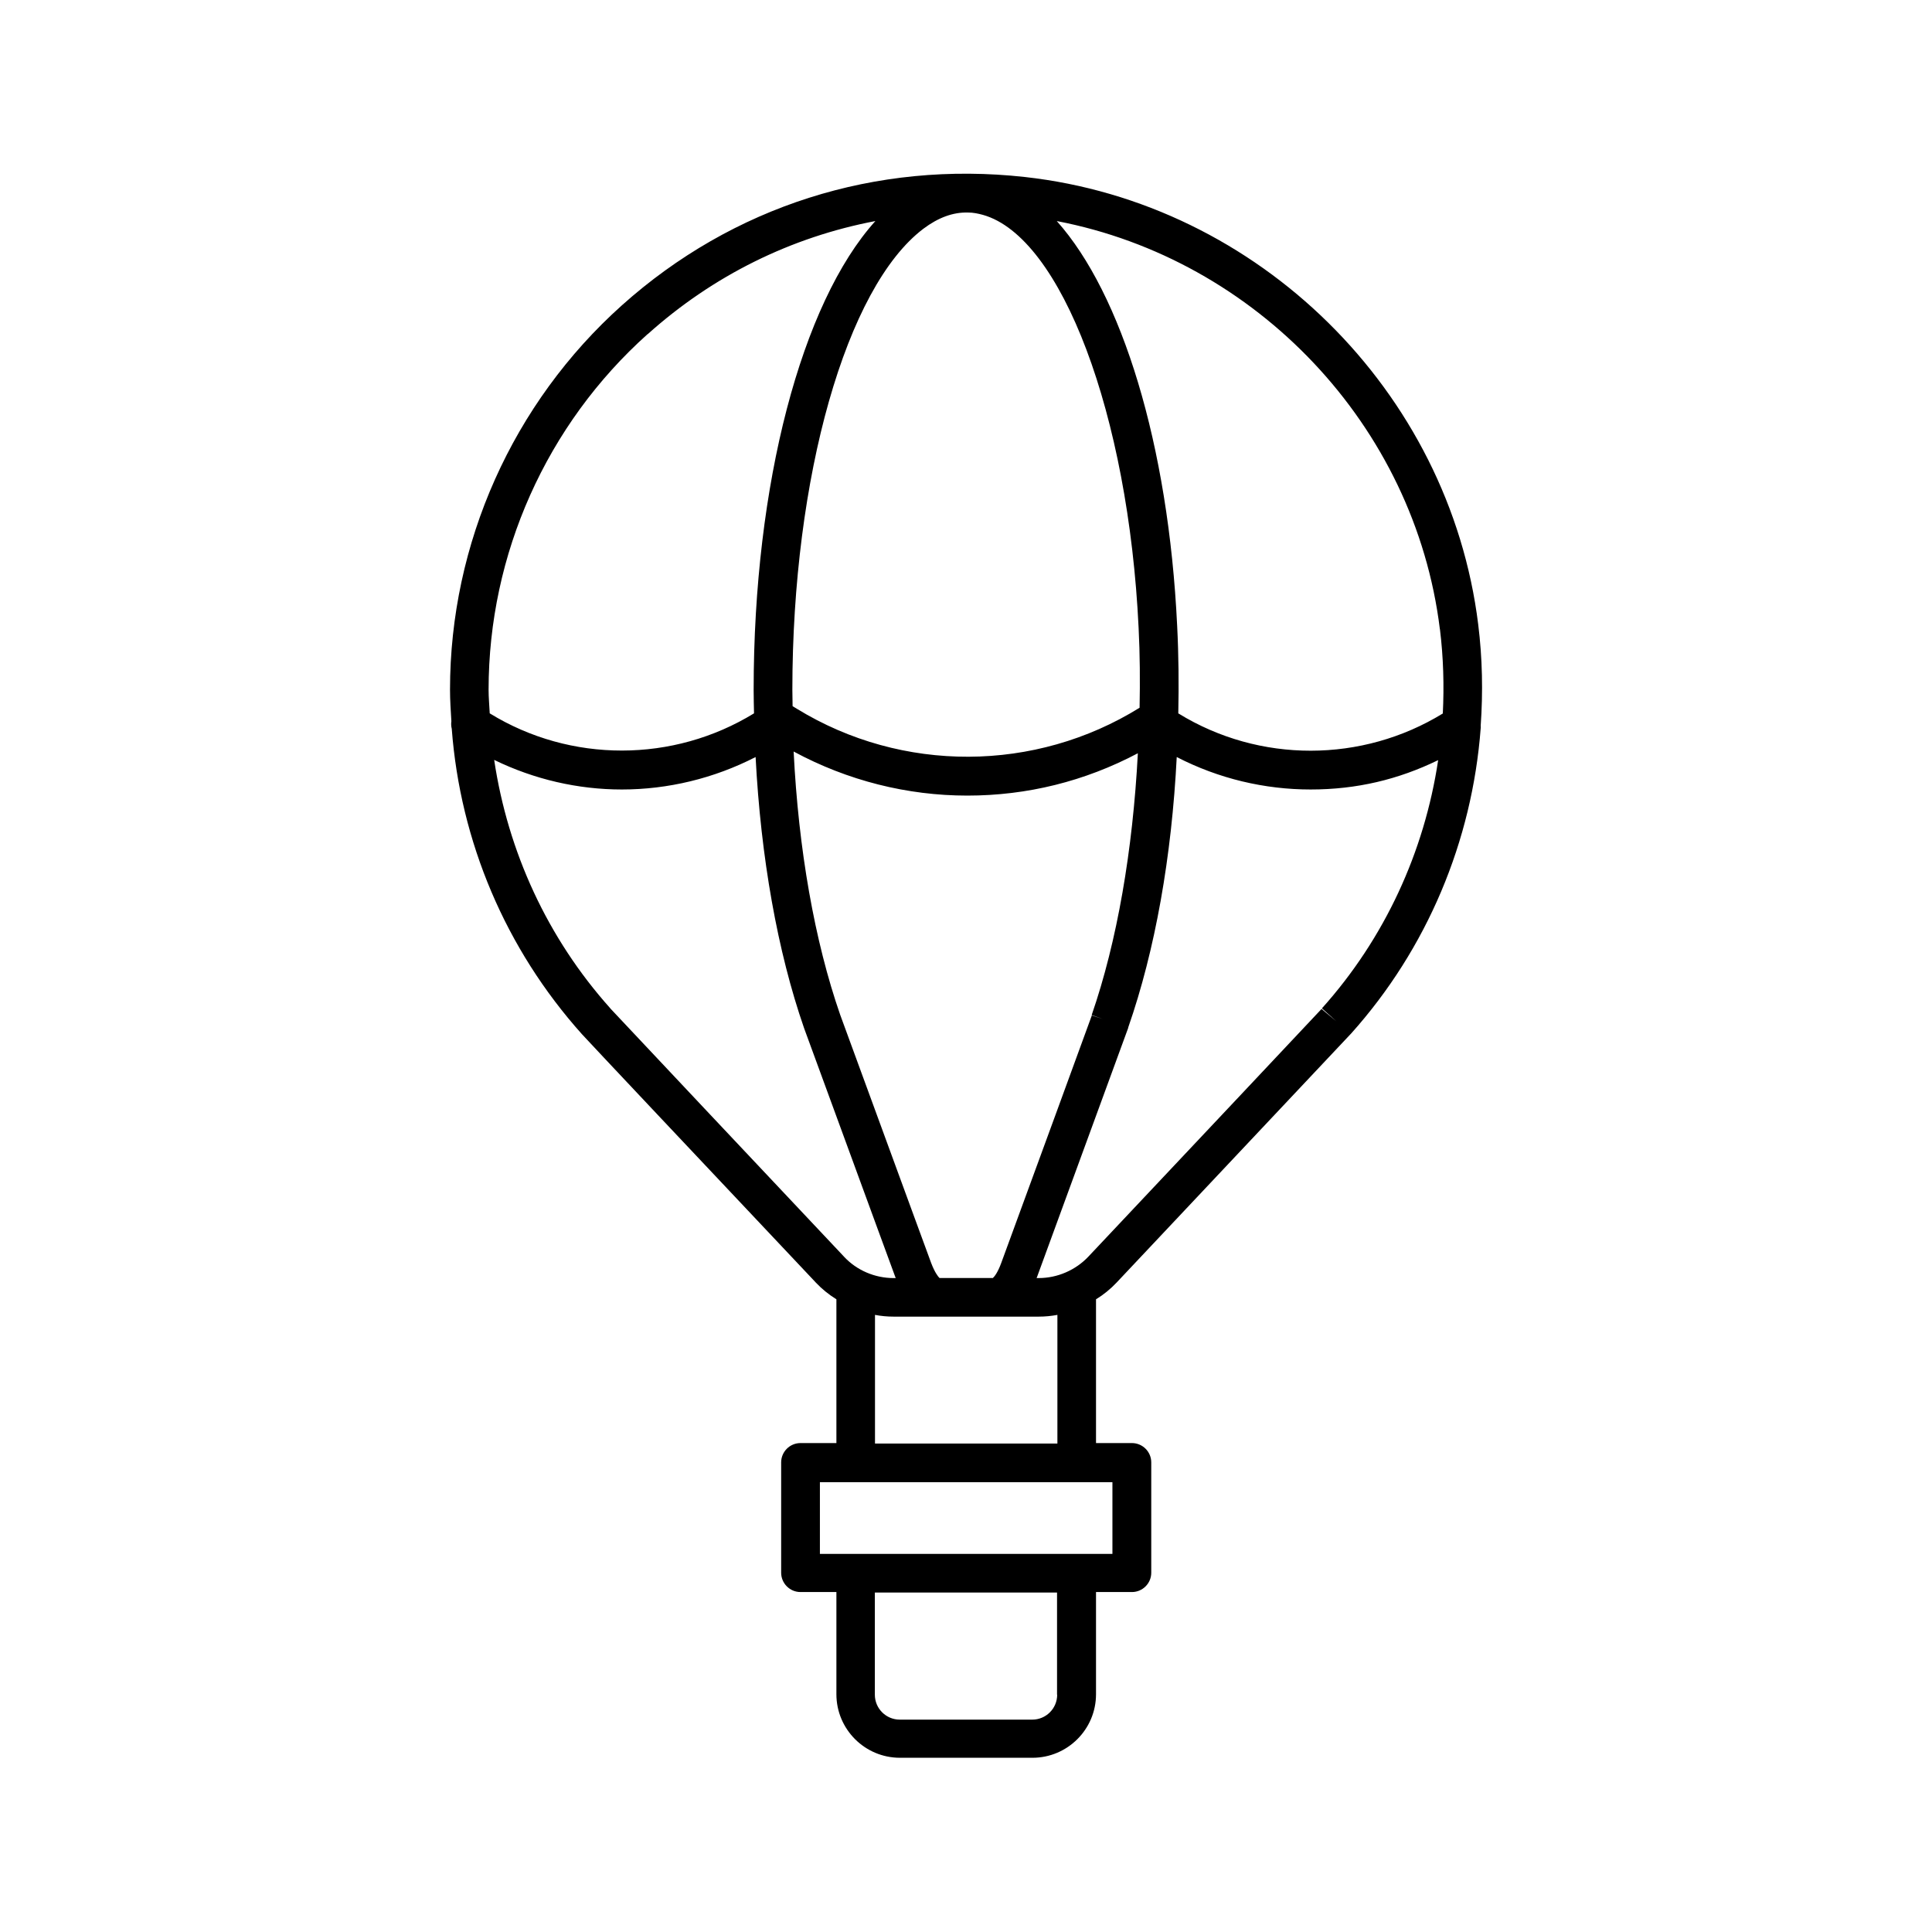
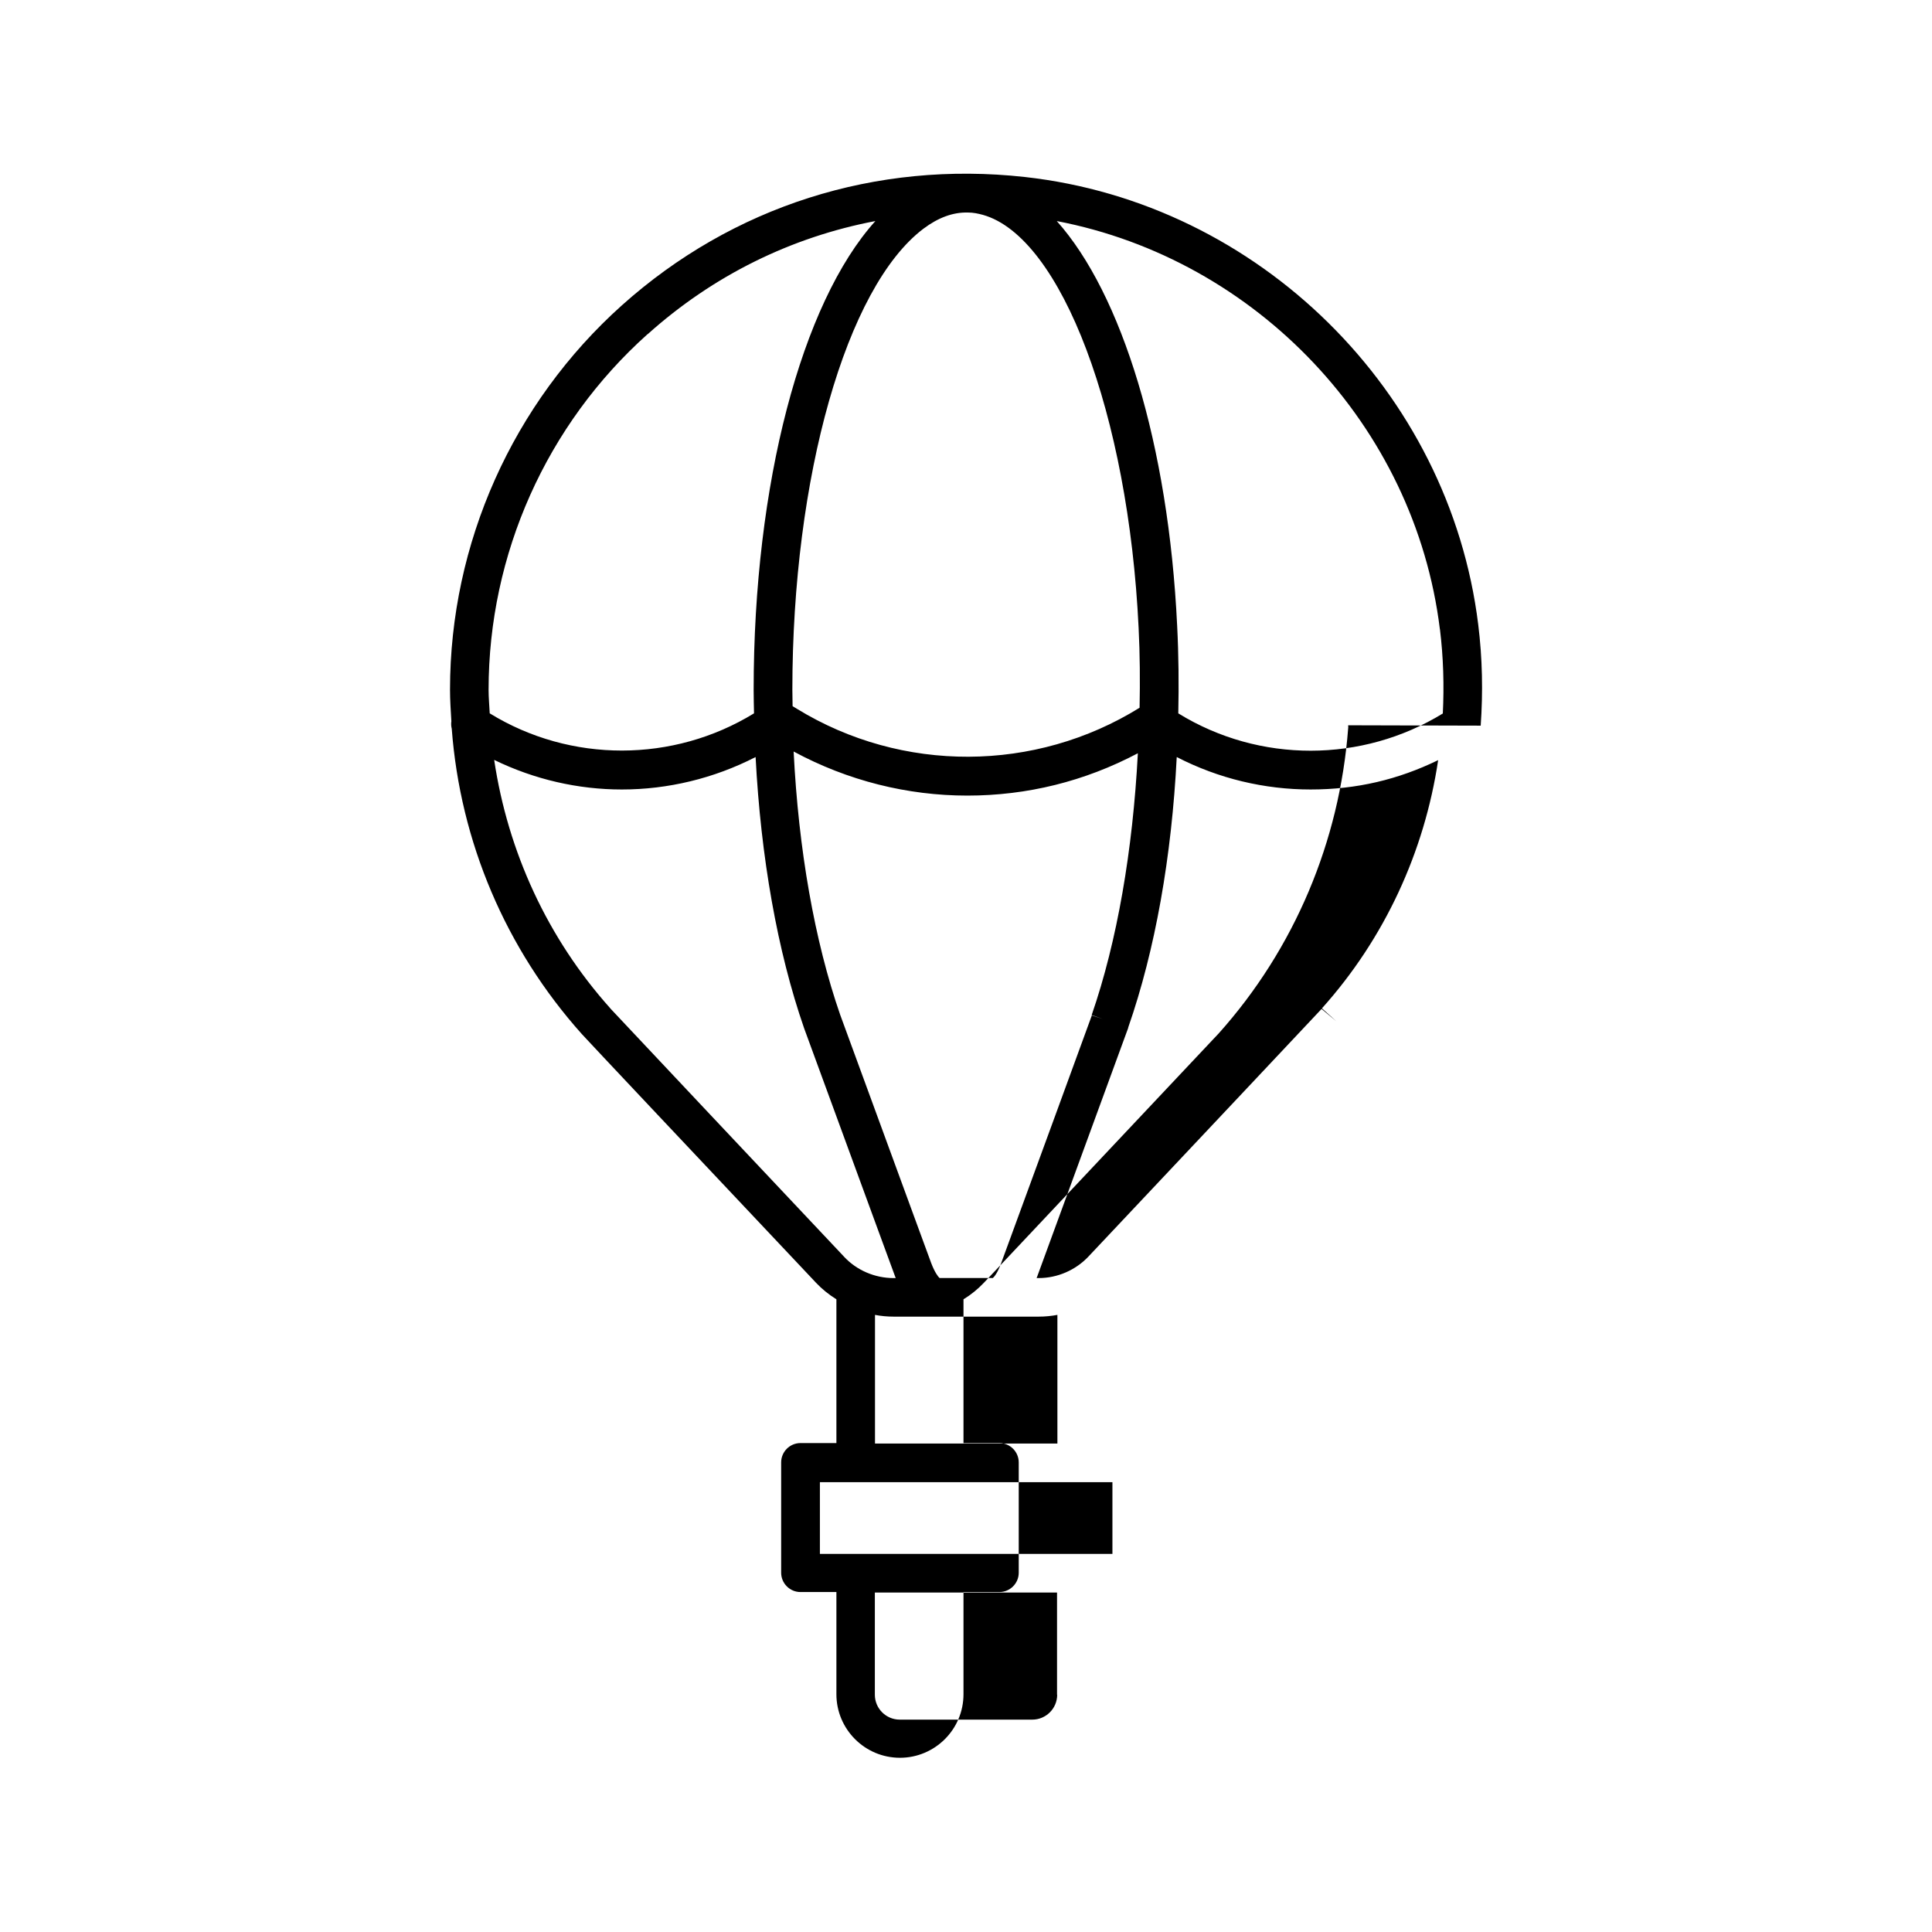
<svg xmlns="http://www.w3.org/2000/svg" width="1200pt" height="1200pt" version="1.1" viewBox="0 0 1200 1200">
-   <path d="m919.69 450.71c1.453-20.766 1.078-41.766-1.547-62.859-17.859-144.94-136.31-261.84-281.63-277.92-92.531-10.219-181.45 18.141-250.22 79.688-67.781 60.703-106.78 147.84-106.78 238.78 0 6.609 0.469 13.078 0.844 19.547-0.234 1.547-0.141 3.234 0.234 4.688 5.297 70.078 33.375 136.69 80.859 189.71 2.297 2.625 73.688 78.375 143.29 152.16l1.922 2.062c3.844 4.078 8.156 7.547 12.844 10.453v89.297h-22.312c-6.609 0-12 5.391-12 12v68.531c0 6.609 5.391 12 12 12h22.312v63.469c0 21.703 17.625 39.469 39.469 39.469h82.312c21.703 0 39.469-17.625 39.469-39.469v-63.469h22.312c6.609 0 12-5.391 12-12v-68.531c0-6.609-5.391-12-12-12h-22.312v-89.297c4.688-2.859 9-6.375 12.844-10.453 33.375-35.391 142.31-151.08 145.31-154.31l0.234-0.234c47.297-52.781 75.234-119.62 80.531-189.61 0.141-0.609 0-1.219 0-1.922zm-25.312-59.859c2.156 17.531 2.625 35.062 1.781 52.312-50.062 30.703-113.86 30.938-164.16 0h-0.141c0.375-18 0.234-36.141-0.703-54.469-5.391-112.78-34.453-206.29-74.766-251.39 123.94 23.766 222.37 126.94 237.94 253.45zm-204.84 243.47-11.391-3.609c-1.078 3.141-40.453 110.62-56.297 153.84-2.062 5.625-4.078 8.297-5.156 9.234h-33.141c-0.938-0.844-3-3.609-5.156-9.234l-10.312-28.078c-16.922-46.078-45.141-123.24-46.219-126.14-15.938-45.844-25.922-102.94-28.922-163.55 33.609 18.141 70.688 27.375 107.86 27.375 37.219 0 72.938-8.859 105.94-26.297-3.141 60.141-12.844 116.86-28.688 162.61l11.297 3.938zm-197.39-205.69c0-132.47 33.469-250.31 81.375-286.55 9.234-6.938 18.375-10.312 27.609-10.078h0.141c3.141 0 6.141 0.609 9.234 1.453 48.844 13.781 90.375 124.08 96.703 256.45 0.844 16.688 0.938 33.234 0.609 49.688-64.781 40.219-147.47 40.688-212.76 0.703l-2.766-1.688c0-3.375-0.141-6.703-0.141-10.078zm-89.906-221.02c40.781-36.609 89.297-60.375 141.47-70.312-45.844 50.859-75.609 163.22-75.609 291.24 0 4.922 0.141 9.703 0.234 14.531-50.062 30.703-113.86 30.938-164.16 0-0.234-4.922-0.703-9.703-0.703-14.625 0-84.234 36-164.76 98.766-220.92zm-23.156 418.69c-39-43.547-63.609-97.219-72.141-154.31 24.938 12.141 52.078 18.375 79.312 18.375 28.547 0 57.141-6.844 83.062-20.156 3.234 62.156 13.547 120.71 30.141 168.47 0.844 2.297 22.312 60.938 46.219 126.14l10.312 28.078s0.234 0.609 0.375 0.938h-1.312c-11.625 0-22.922-4.781-30.844-13.312l-1.922-2.062c-38.297-40.547-139.78-148.45-143.16-152.06zm277.55 426.32c0 8.531-6.938 15.469-15.469 15.469h-82.312c-8.531 0-15.469-6.938-15.469-15.469v-63.469h113.16v63.469zm34.312-87.469h-181.69v-44.531h181.69zm-34.312-68.531h-113.16v-79.922c3.703 0.703 7.547 1.078 11.531 1.078h90.234c3.844 0 7.688-0.375 11.531-1.078v79.922zm164.44-270.32 9 8.062-9.234-7.688c-2.625 2.859-79.688 84.703-144.84 153.84-7.922 8.391-19.219 13.312-30.844 13.312h-1.312s0.234-0.609 0.375-0.938c13.219-36.141 55.312-151.08 56.531-154.45v-0.234c16.781-48.141 27-106.08 30.141-168 26.062 13.453 54.609 20.156 83.156 20.156s54.375-6.141 79.219-18.234c-8.531 57-33.234 110.77-72.234 154.22z" />
+   <path d="m919.69 450.71c1.453-20.766 1.078-41.766-1.547-62.859-17.859-144.94-136.31-261.84-281.63-277.92-92.531-10.219-181.45 18.141-250.22 79.688-67.781 60.703-106.78 147.84-106.78 238.78 0 6.609 0.469 13.078 0.844 19.547-0.234 1.547-0.141 3.234 0.234 4.688 5.297 70.078 33.375 136.69 80.859 189.71 2.297 2.625 73.688 78.375 143.29 152.16l1.922 2.062c3.844 4.078 8.156 7.547 12.844 10.453v89.297h-22.312c-6.609 0-12 5.391-12 12v68.531c0 6.609 5.391 12 12 12h22.312v63.469c0 21.703 17.625 39.469 39.469 39.469c21.703 0 39.469-17.625 39.469-39.469v-63.469h22.312c6.609 0 12-5.391 12-12v-68.531c0-6.609-5.391-12-12-12h-22.312v-89.297c4.688-2.859 9-6.375 12.844-10.453 33.375-35.391 142.31-151.08 145.31-154.31l0.234-0.234c47.297-52.781 75.234-119.62 80.531-189.61 0.141-0.609 0-1.219 0-1.922zm-25.312-59.859c2.156 17.531 2.625 35.062 1.781 52.312-50.062 30.703-113.86 30.938-164.16 0h-0.141c0.375-18 0.234-36.141-0.703-54.469-5.391-112.78-34.453-206.29-74.766-251.39 123.94 23.766 222.37 126.94 237.94 253.45zm-204.84 243.47-11.391-3.609c-1.078 3.141-40.453 110.62-56.297 153.84-2.062 5.625-4.078 8.297-5.156 9.234h-33.141c-0.938-0.844-3-3.609-5.156-9.234l-10.312-28.078c-16.922-46.078-45.141-123.24-46.219-126.14-15.938-45.844-25.922-102.94-28.922-163.55 33.609 18.141 70.688 27.375 107.86 27.375 37.219 0 72.938-8.859 105.94-26.297-3.141 60.141-12.844 116.86-28.688 162.61l11.297 3.938zm-197.39-205.69c0-132.47 33.469-250.31 81.375-286.55 9.234-6.938 18.375-10.312 27.609-10.078h0.141c3.141 0 6.141 0.609 9.234 1.453 48.844 13.781 90.375 124.08 96.703 256.45 0.844 16.688 0.938 33.234 0.609 49.688-64.781 40.219-147.47 40.688-212.76 0.703l-2.766-1.688c0-3.375-0.141-6.703-0.141-10.078zm-89.906-221.02c40.781-36.609 89.297-60.375 141.47-70.312-45.844 50.859-75.609 163.22-75.609 291.24 0 4.922 0.141 9.703 0.234 14.531-50.062 30.703-113.86 30.938-164.16 0-0.234-4.922-0.703-9.703-0.703-14.625 0-84.234 36-164.76 98.766-220.92zm-23.156 418.69c-39-43.547-63.609-97.219-72.141-154.31 24.938 12.141 52.078 18.375 79.312 18.375 28.547 0 57.141-6.844 83.062-20.156 3.234 62.156 13.547 120.71 30.141 168.47 0.844 2.297 22.312 60.938 46.219 126.14l10.312 28.078s0.234 0.609 0.375 0.938h-1.312c-11.625 0-22.922-4.781-30.844-13.312l-1.922-2.062c-38.297-40.547-139.78-148.45-143.16-152.06zm277.55 426.32c0 8.531-6.938 15.469-15.469 15.469h-82.312c-8.531 0-15.469-6.938-15.469-15.469v-63.469h113.16v63.469zm34.312-87.469h-181.69v-44.531h181.69zm-34.312-68.531h-113.16v-79.922c3.703 0.703 7.547 1.078 11.531 1.078h90.234c3.844 0 7.688-0.375 11.531-1.078v79.922zm164.44-270.32 9 8.062-9.234-7.688c-2.625 2.859-79.688 84.703-144.84 153.84-7.922 8.391-19.219 13.312-30.844 13.312h-1.312s0.234-0.609 0.375-0.938c13.219-36.141 55.312-151.08 56.531-154.45v-0.234c16.781-48.141 27-106.08 30.141-168 26.062 13.453 54.609 20.156 83.156 20.156s54.375-6.141 79.219-18.234c-8.531 57-33.234 110.77-72.234 154.22z" />
</svg>